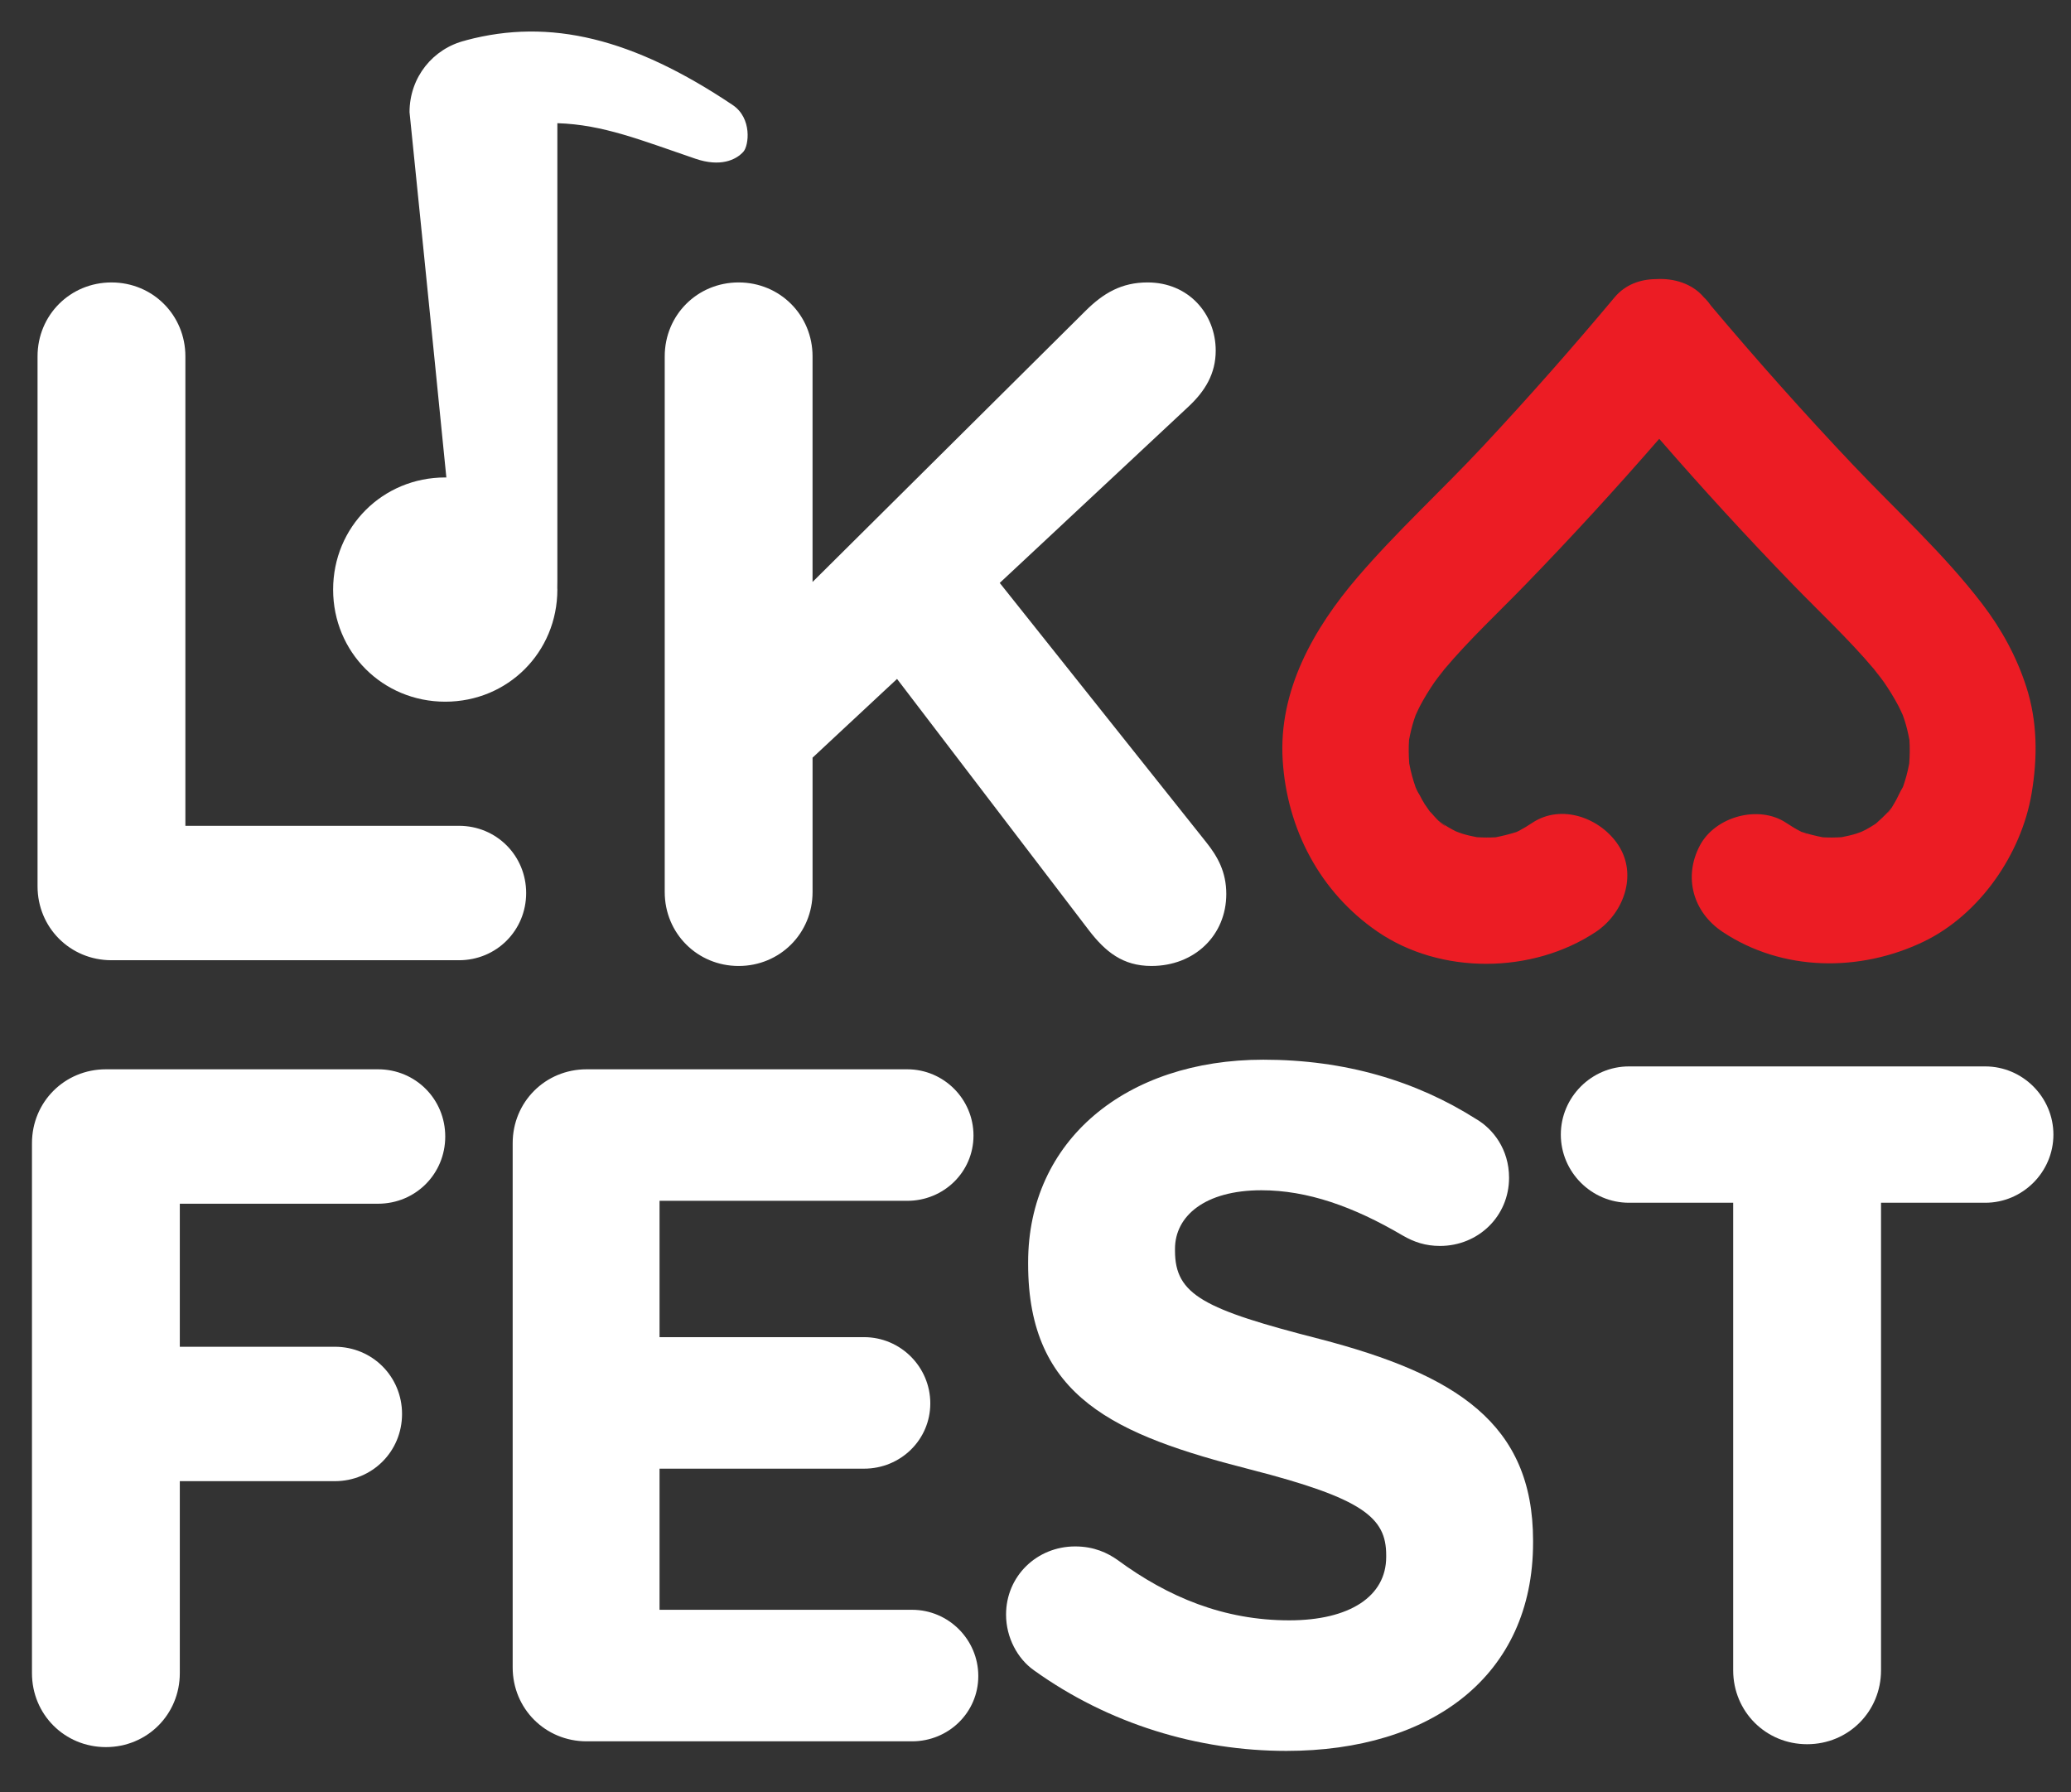
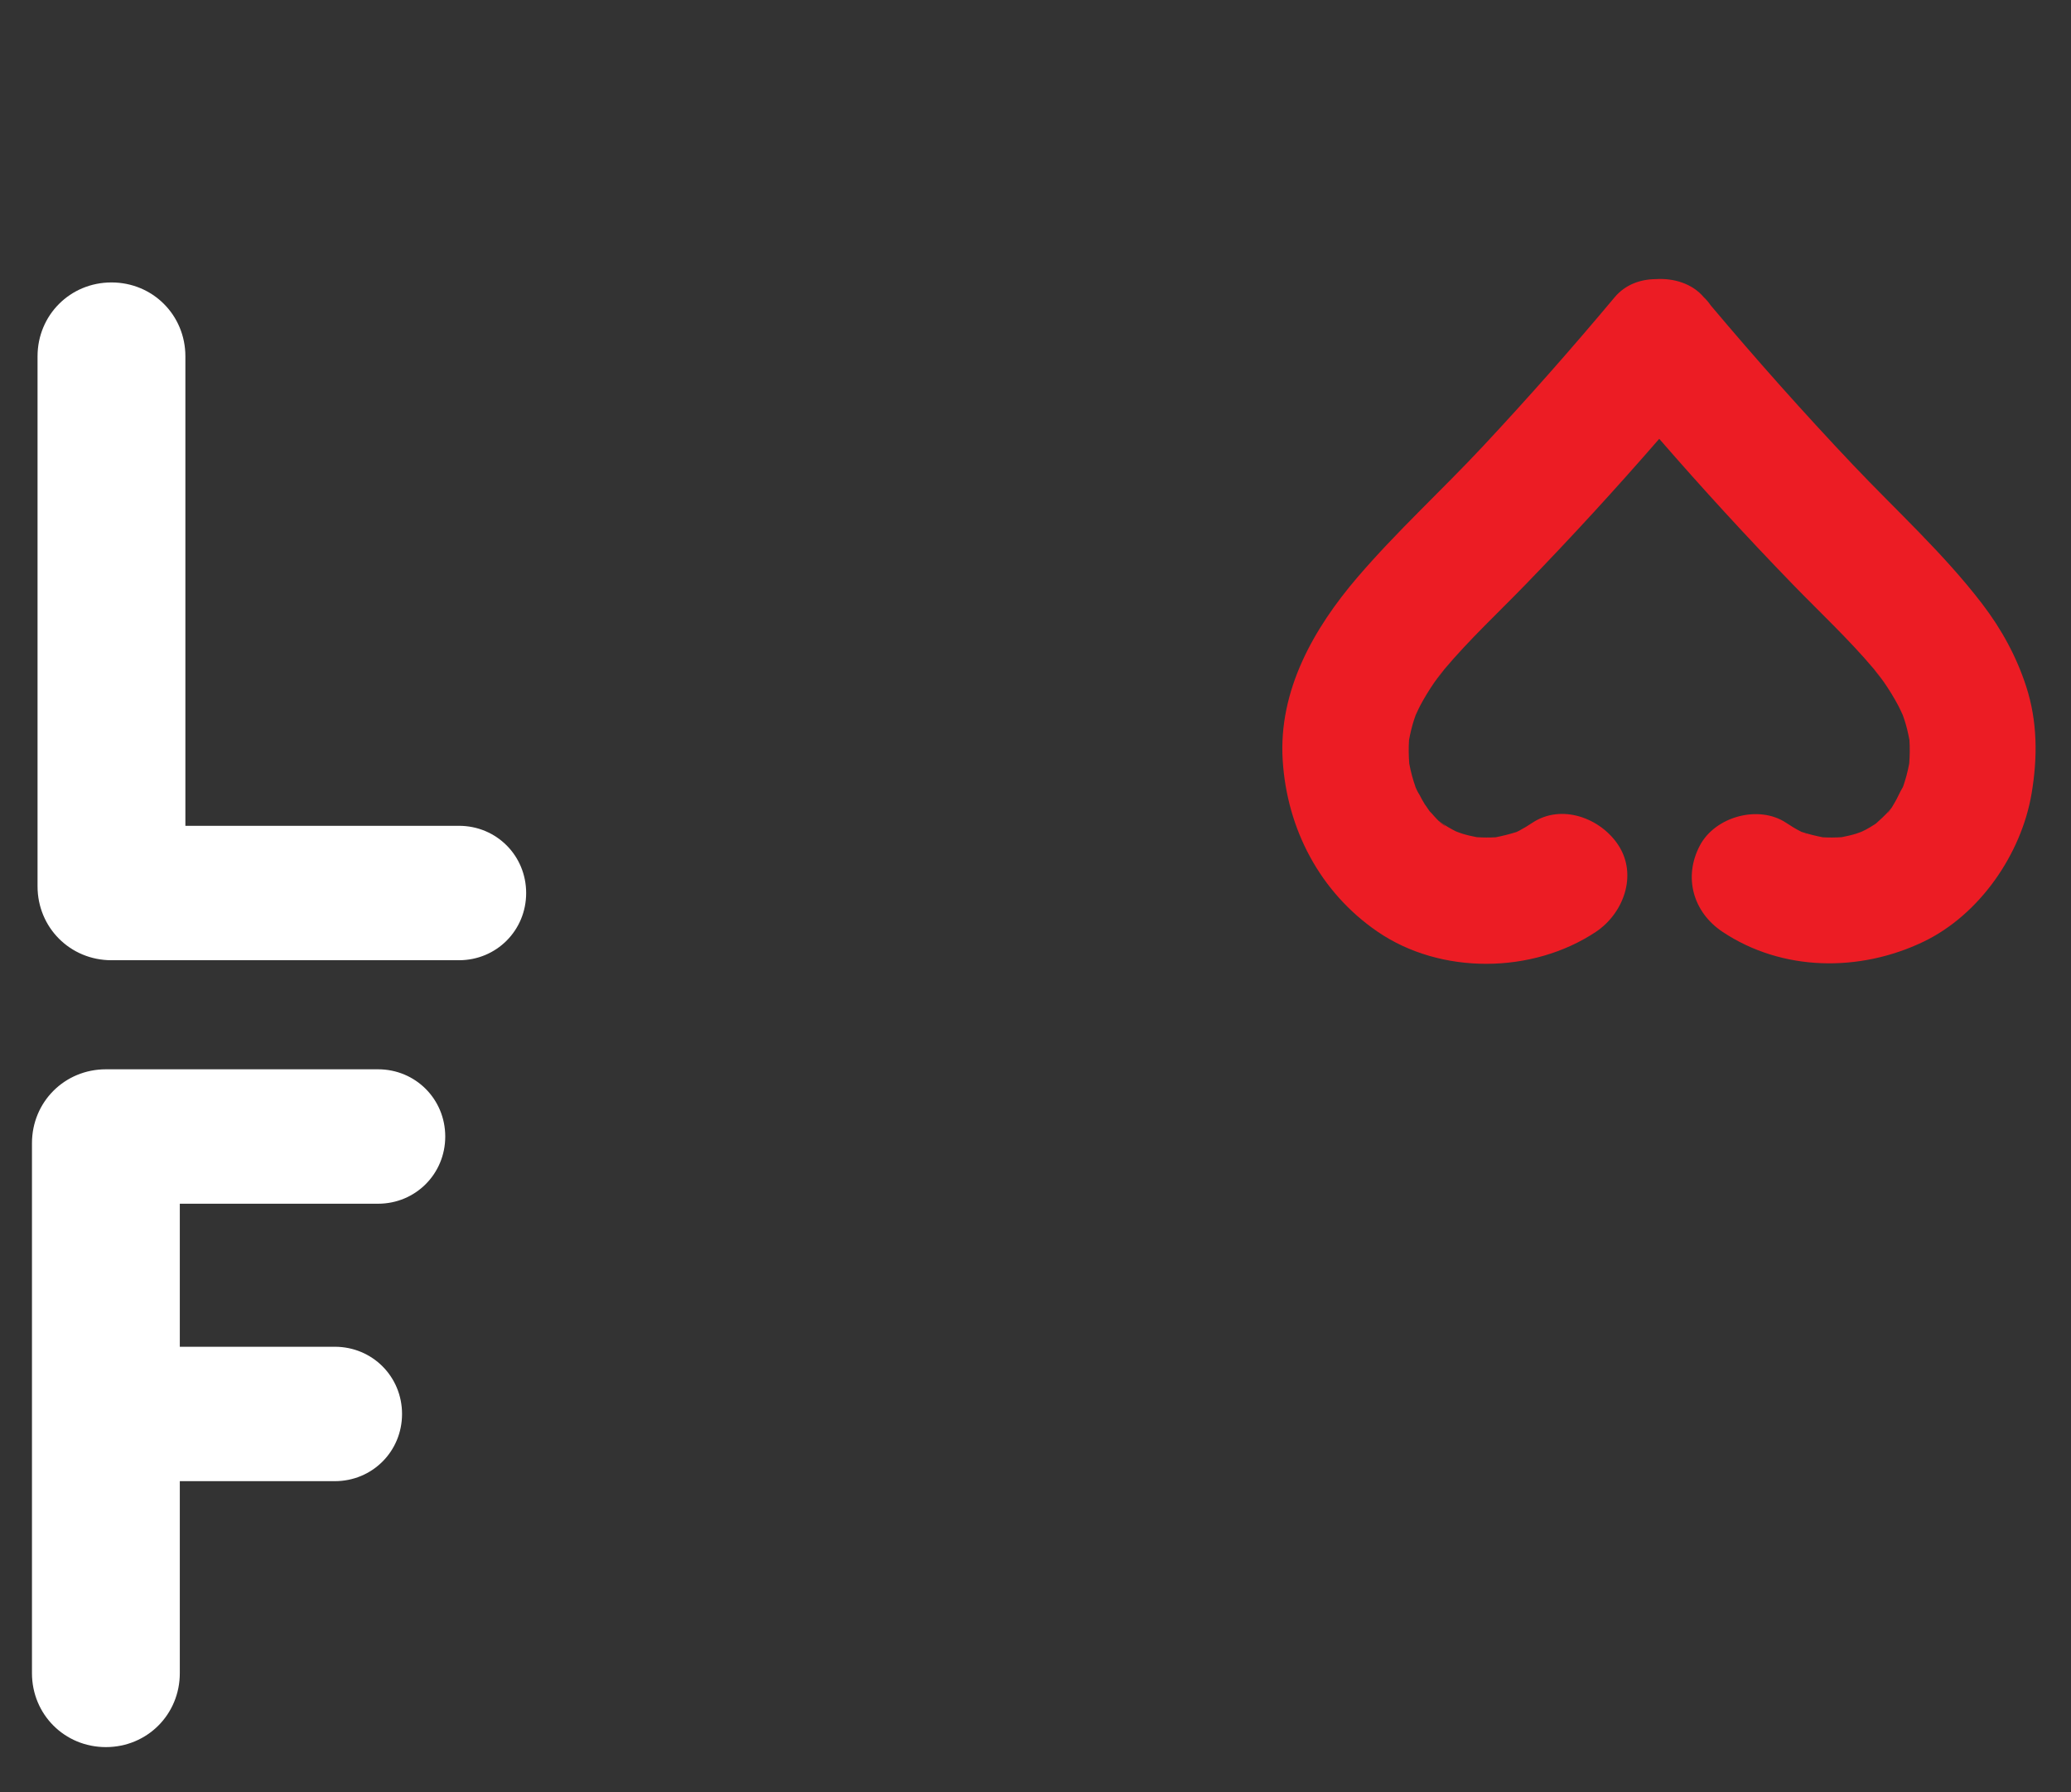
<svg xmlns="http://www.w3.org/2000/svg" version="1.1" id="Layer_1" x="0px" y="0px" width="300.5px" height="260px" viewBox="0 0 300.5 260" enable-background="new 0 0 300.5 260" xml:space="preserve">
  <rect x="0" y="0" width="300.5" height="260" fill="#333333" stroke="none" />
  <g>
    <path fill="#FFFFFF" d="M66.597,119.813H26.899V51.702c0-5.988-4.735-10.724-10.725-10.724c-5.988,0-10.726,4.736-10.726,10.724   v76.887c0,5.989,4.737,10.726,10.726,10.726h50.422c5.432,0,9.749-4.318,9.749-9.75C76.346,124.13,72.028,119.813,66.597,119.813" />
-     <path fill="#FFFFFF" d="M64.604,101.805c9.085,0,16.268-7.184,16.268-16.268c0-0.079-0.01-0.155-0.011-0.234   c0.007-0.327,0.011-0.661,0.011-1.008V17.873c6.659,0.204,12.162,2.478,20.055,5.163c3.547,1.207,5.837,0.214,6.945-1.032   c0.78-0.879,1.291-4.857-1.567-6.773C91.886,5.566,79.821,2.579,67.618,5.845c-0.023,0.008-0.045,0.021-0.068,0.028   c-4.703,1.143-8.127,5.314-8.127,10.404c0,0,3.182,31.226,5.343,53.001c-0.055-0.001-0.107-0.008-0.161-0.008   c-9.085,0-16.269,7.182-16.269,16.268C48.335,94.622,55.519,101.805,64.604,101.805" />
-     <path fill="#FFFFFF" d="M96.451,51.702v77.722c0,5.989,4.736,10.725,10.726,10.725c5.99,0,10.725-4.735,10.725-10.725v-19.5   l12.257-11.422l27.856,36.494c2.368,3.063,4.875,5.152,9.055,5.152c6.267,0,10.863-4.457,10.863-10.445   c0-3.205-1.254-5.433-2.925-7.522l-29.946-37.607l27.438-25.629c2.367-2.228,3.899-4.735,3.899-8.078   c0-5.293-3.899-9.89-9.889-9.89c-3.762,0-6.408,1.533-9.055,4.179L117.9,84.435V51.702c0-5.989-4.735-10.725-10.725-10.725   C101.185,40.977,96.451,45.713,96.451,51.702" />
    <path fill="#FFFFFF" d="M54.854,155.139H15.365c-5.988,0-10.726,4.737-10.726,10.726v76.886c0,5.988,4.737,10.727,10.726,10.727   c5.989,0,10.725-4.737,10.725-10.727v-27.857h22.496c5.432,0,9.75-4.315,9.75-9.75c0-5.431-4.318-9.75-9.75-9.75H26.09v-20.752   h28.765c5.432,0,9.75-4.318,9.75-9.75C64.604,159.457,60.286,155.139,54.854,155.139" />
-     <path fill="#FFFFFF" d="M132.34,233.557H95.7v-20.475h29.676c5.292,0,9.61-4.18,9.61-9.471c0-5.295-4.318-9.611-9.61-9.611H95.7   v-19.779h35.943c5.293,0,9.61-4.179,9.61-9.471c0-5.293-4.317-9.611-9.61-9.611H85.114c-5.988,0-10.725,4.736-10.725,10.725v76.051   c0,5.988,4.736,10.725,10.725,10.725h47.226c5.294,0,9.61-4.178,9.61-9.471S137.634,233.557,132.34,233.557" />
-     <path fill="#FFFFFF" d="M191.523,194.277c-16.854-4.316-21.032-6.405-21.032-12.813v-0.279c0-4.735,4.317-8.496,12.536-8.496   c6.686,0,13.371,2.369,20.475,6.547c1.672,0.974,3.343,1.531,5.434,1.531c5.57,0,10.027-4.317,10.027-9.889   c0-4.179-2.368-7.104-4.736-8.497c-8.773-5.571-19.08-8.635-30.92-8.635c-19.918,0-34.125,11.7-34.125,29.389v0.279   c0,19.36,12.673,24.792,32.314,29.806c16.295,4.18,19.639,6.965,19.639,12.396v0.279c0,5.711-5.293,9.192-14.068,9.192   c-9.471,0-17.551-3.344-24.933-8.774c-1.393-0.976-3.342-1.949-6.128-1.949c-5.571,0-10.028,4.316-10.028,9.888   c0,3.343,1.671,6.407,4.039,8.079c10.864,7.801,23.818,11.699,36.631,11.699c21.033,0,35.799-10.862,35.799-30.225v-0.279   C222.445,206.535,211.302,199.434,191.523,194.277" />
-     <path fill="#FFFFFF" d="M288.056,154.721h-51.694c-5.432,0-9.889,4.457-9.889,9.891c0,5.432,4.457,9.89,9.889,9.89h15.121v67.831   c0,5.989,4.737,10.727,10.727,10.727s10.725-4.736,10.725-10.727v-67.831h15.123c5.433,0,9.89-4.458,9.89-9.89   C297.944,159.178,293.487,154.721,288.056,154.721" />
    <path fill="#EC1C24" d="M294.003,99.611c-1.416-4.373-3.597-8.349-6.377-11.984c-5.6-7.321-12.474-13.546-18.8-20.224   c-7.087-7.483-13.939-15.184-20.578-23.067c-0.307-0.444-0.645-0.855-1.021-1.203c-1.656-1.978-4.354-2.809-6.988-2.635   c-2.239,0.015-4.426,0.804-5.959,2.635c-6.166,7.367-12.525,14.572-19.084,21.594c-5.986,6.411-12.535,12.38-18.24,19.042   c-6.35,7.411-11.464,16.412-10.839,26.514c0.618,10.013,5.417,19.15,13.731,24.866c9.176,6.308,22.514,6.175,31.719,0.045   c3.979-2.651,6.071-8.202,3.285-12.526c-2.56-3.968-8.265-6.123-12.526-3.284c-0.614,0.408-1.239,0.794-1.892,1.137   c-0.125,0.065-0.254,0.126-0.383,0.188c-1.003,0.317-2.01,0.568-3.031,0.769c-0.918,0.051-1.832,0.044-2.748-0.017   c-0.711-0.137-1.416-0.296-2.11-0.51c-0.29-0.09-0.591-0.216-0.892-0.326c-0.17-0.086-0.341-0.169-0.508-0.26   c-0.431-0.235-0.853-0.485-1.264-0.753c-0.258-0.167-0.512-0.342-0.76-0.522c-0.465-0.454-0.897-0.966-1.269-1.383   c0.067,0.115,0.125,0.211,0.207,0.353c-0.108-0.188-0.239-0.37-0.368-0.551c-0.115-0.146-0.212-0.288-0.283-0.409   c-0.097-0.134-0.196-0.266-0.283-0.403c-0.287-0.454-0.537-0.923-0.78-1.396c-0.046-0.041-0.354-0.577-0.526-1.003   c-0.056-0.104-0.106-0.211-0.164-0.315c0.053,0.095,0.096,0.173,0.142,0.256c-0.009-0.021-0.017-0.043-0.022-0.063   c-0.187-0.527-0.354-1.06-0.502-1.6c-0.162-0.595-0.294-1.196-0.408-1.8c-0.088-1.144-0.105-2.284-0.03-3.427   c0.185-0.969,0.405-1.929,0.71-2.87c0.08-0.248,0.168-0.494,0.256-0.74c0.208-0.435,0.398-0.882,0.619-1.301   c0.635-1.208,1.354-2.37,2.129-3.494c0.389-0.563,0.843-1.093,1.211-1.667c-1.523,2.367-0.262,0.371,0.191-0.166   c3.67-4.356,7.865-8.258,11.826-12.343c6.646-6.854,13.1-13.895,19.361-21.102c6.262,7.207,12.715,14.247,19.359,21.102   c3.962,4.085,8.158,7.987,11.828,12.343c0.451,0.537,1.717,2.533,0.19,0.166c0.369,0.574,0.823,1.104,1.212,1.667   c0.774,1.124,1.493,2.286,2.129,3.494c0.221,0.419,0.41,0.867,0.618,1.301c0.088,0.246,0.176,0.492,0.257,0.74   c0.305,0.941,0.524,1.901,0.709,2.87c0.075,1.145,0.06,2.286-0.029,3.432c-0.114,0.603-0.246,1.202-0.408,1.795   c-0.127,0.462-0.268,0.921-0.422,1.375c-0.028,0.081-0.061,0.162-0.089,0.243c-0.453,0.722-0.768,1.575-1.219,2.303   c-0.13,0.211-0.268,0.452-0.411,0.691c-0.134,0.16-0.267,0.321-0.406,0.477c-0.576,0.645-1.205,1.223-1.847,1.797   c-0.072,0.049-0.145,0.102-0.218,0.15c-0.411,0.267-0.833,0.518-1.264,0.753c-0.098,0.052-0.373,0.184-0.646,0.313   c-0.307,0.113-0.64,0.237-0.755,0.273c-0.695,0.214-1.402,0.373-2.115,0.511c-0.916,0.06-1.832,0.068-2.748,0.016   c-1.045-0.204-2.07-0.459-3.095-0.789c-0.034-0.02-0.081-0.047-0.098-0.055c-0.729-0.371-1.427-0.796-2.106-1.25   c-3.996-2.661-10.311-0.912-12.526,3.284c-2.433,4.603-0.979,9.686,3.284,12.526c8.699,5.792,19.933,5.867,29.177,1.426   c8.123-3.903,14.2-12.712,15.674-21.52C295.66,109.898,295.646,104.685,294.003,99.611 M209.8,119.919   c-0.353-0.18-0.698-0.478-1.032-0.802C209.111,119.384,209.455,119.652,209.8,119.919 M261.861,120.948   c0.173,0.063,0.302,0.109,0.31,0.105C262.132,121.074,262.003,121.018,261.861,120.948 M274.408,117.305   c-0.175,0.282-0.365,0.552-0.581,0.755C274.021,117.809,274.216,117.557,274.408,117.305" />
  </g>
</svg>